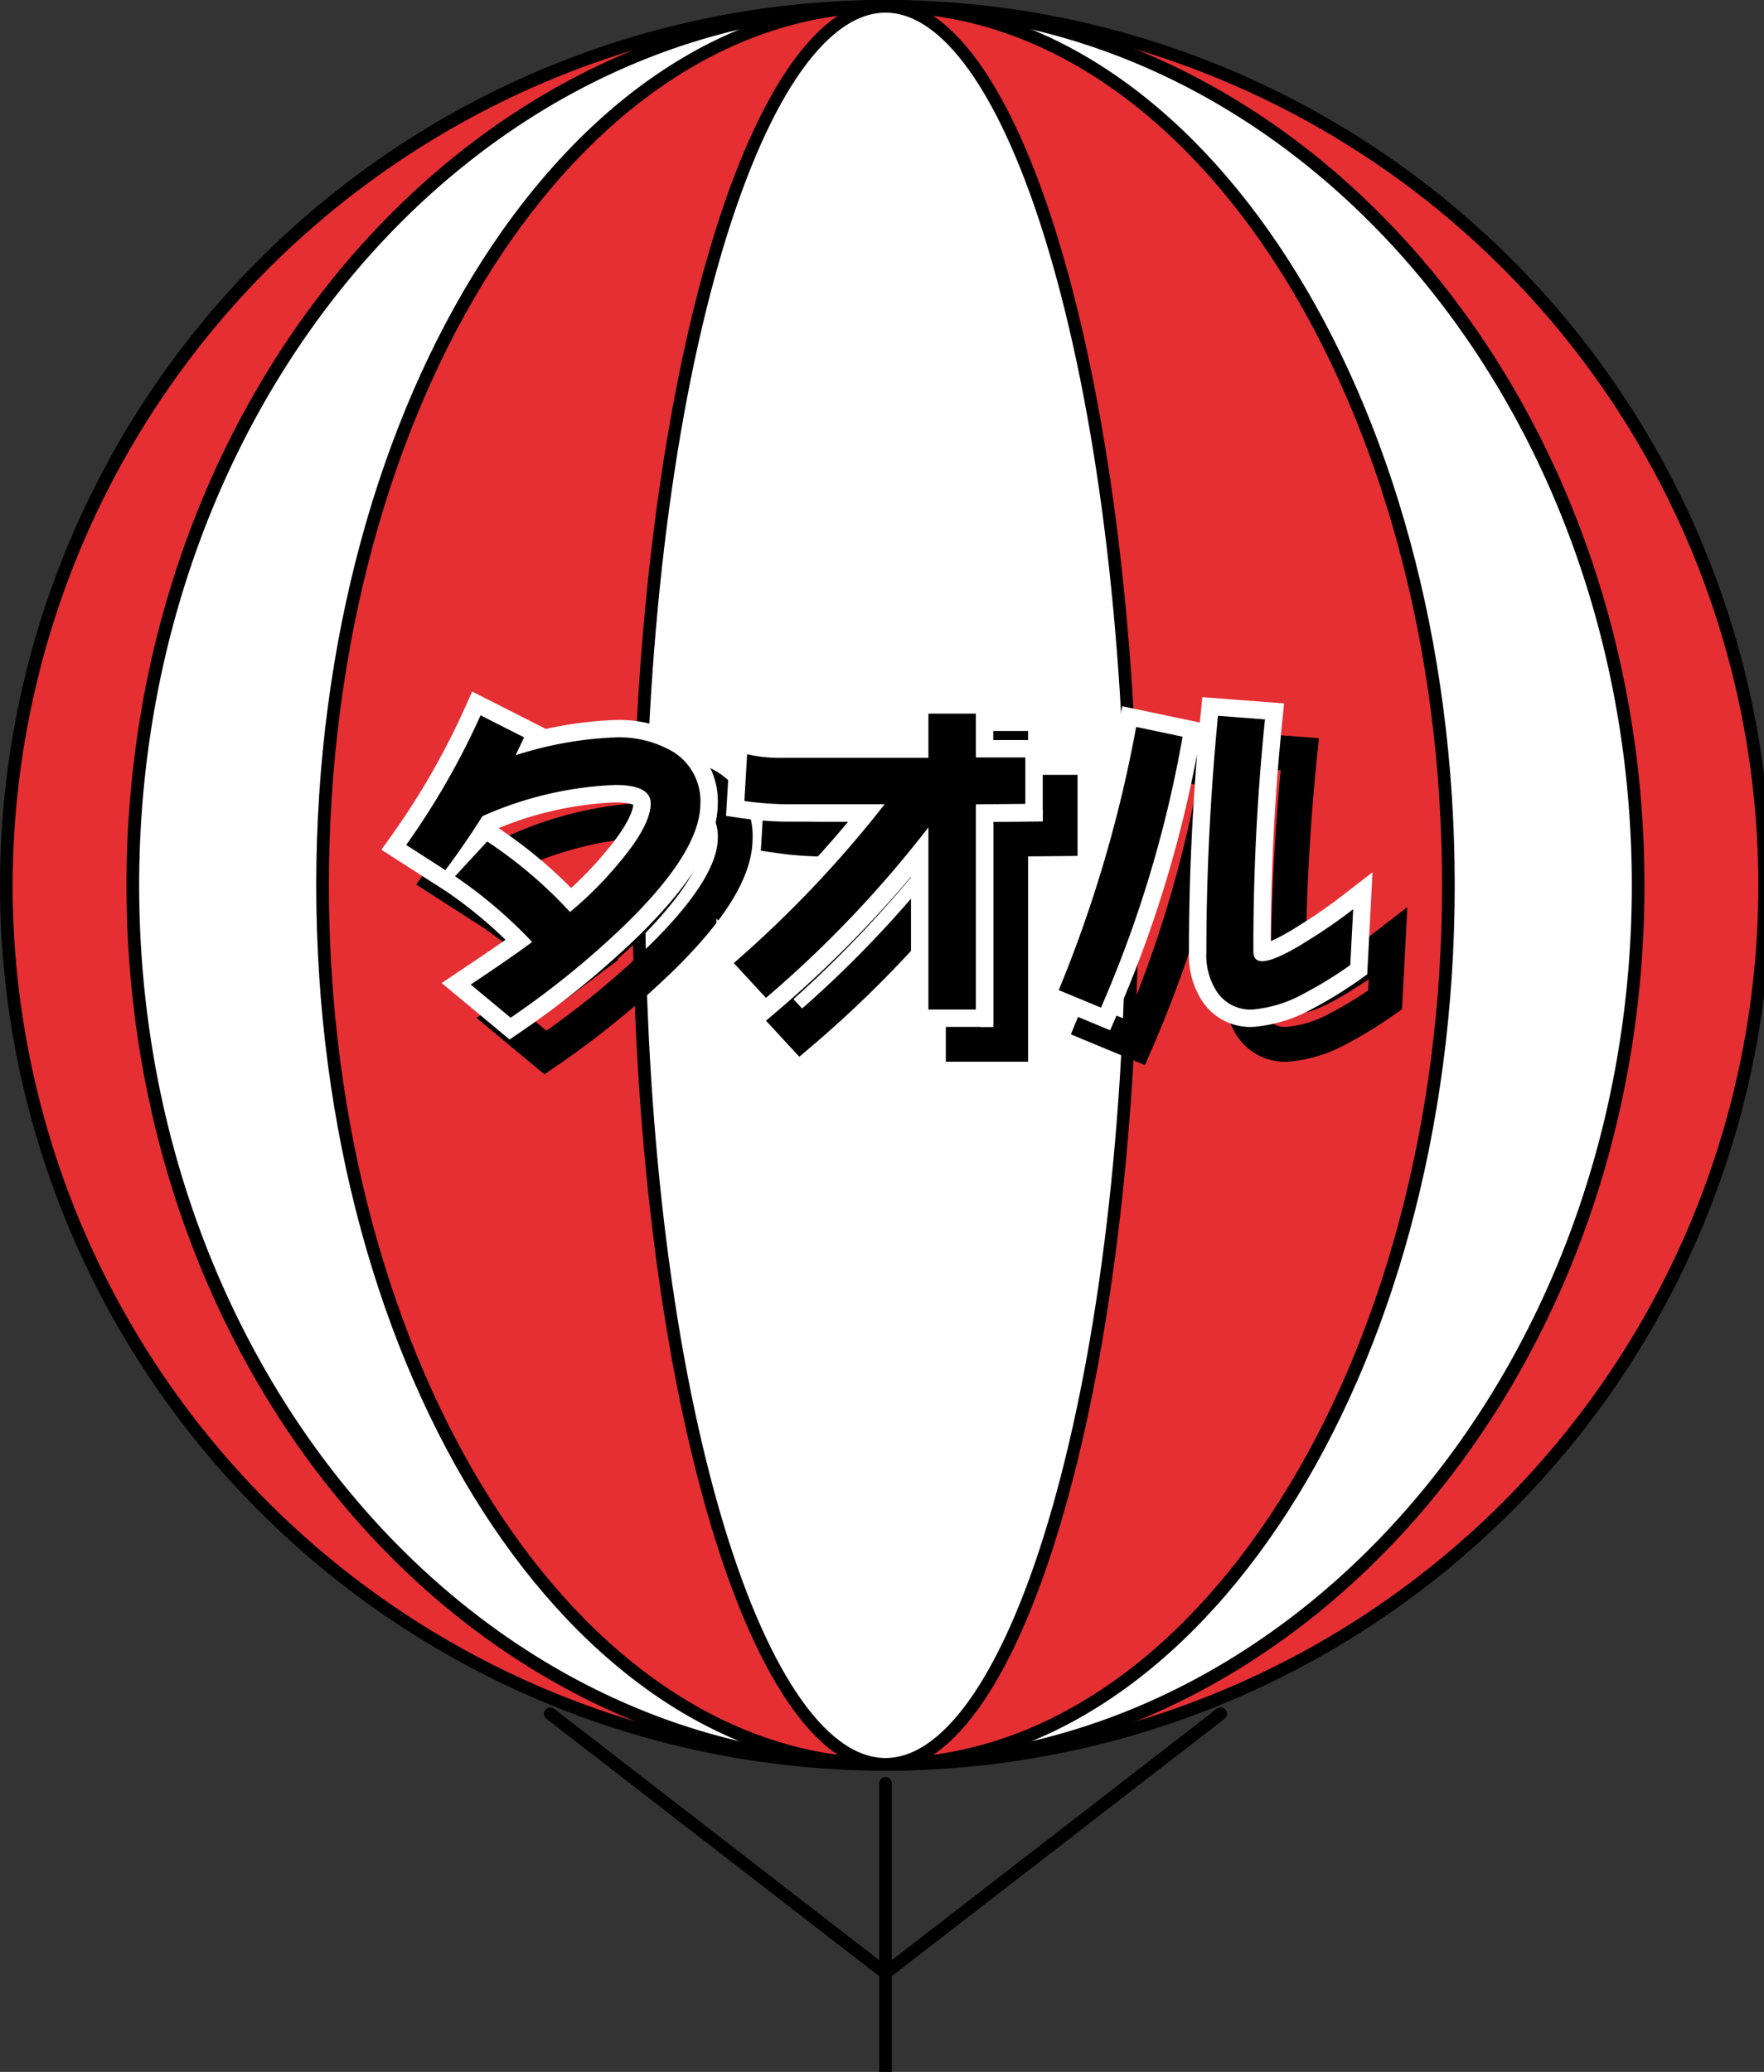
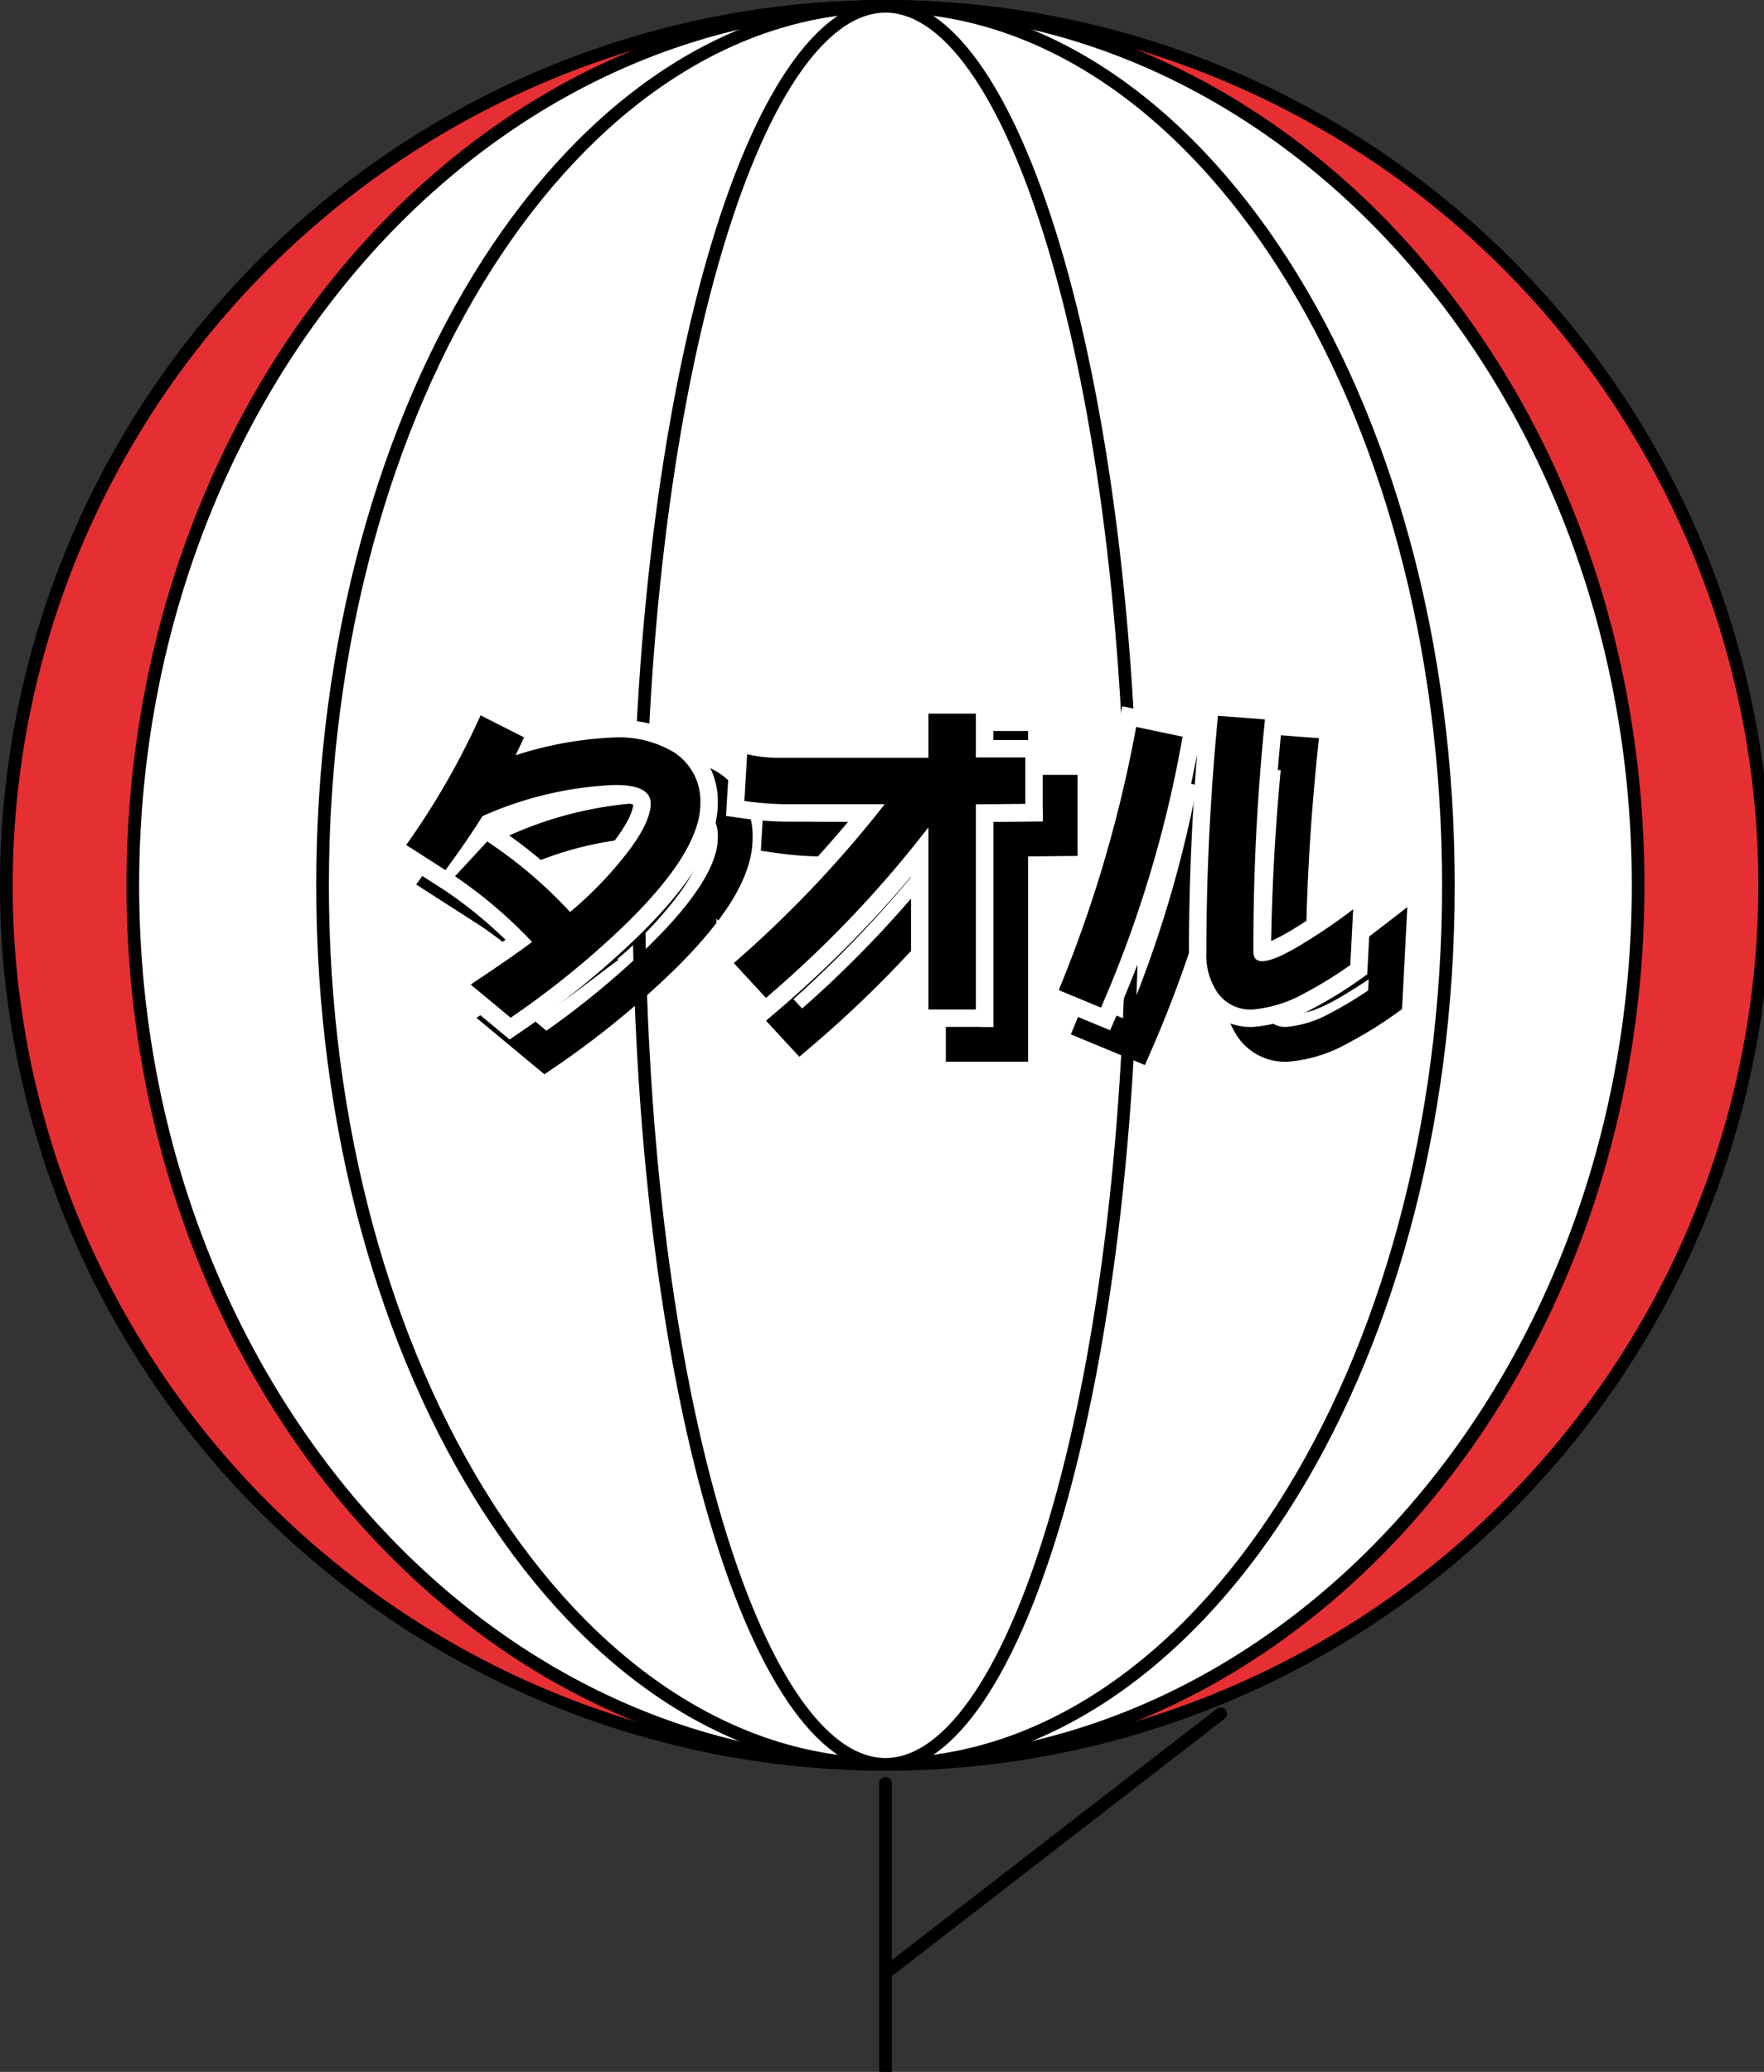
<svg xmlns="http://www.w3.org/2000/svg" xmlns:xlink="http://www.w3.org/1999/xlink" viewBox="0 0 152 178.56">
  <rect x="0" y="0" width="152" height="178.56" fill="#333333" stroke="none" />
  <defs>
    <style>.cls-1{fill:#e52f33;}.cls-2{fill:#fff;}.cls-3,.cls-4,.cls-5{fill:none;stroke-linecap:round;}.cls-3,.cls-4{stroke:#000;}.cls-3{stroke-linejoin:round;}.cls-4,.cls-5{stroke-miterlimit:10;stroke-width:3px;}.cls-5{stroke:#fff;}</style>
    <symbol id="アドバルーン" data-name="アドバルーン" viewBox="0 0 140 164.5">
      <path class="cls-1" d="M70,139.5A69.5,69.5,0,1,1,139.5,70,69.58,69.58,0,0,1,70,139.5Z" />
      <path d="M70,1A69,69,0,1,1,1,70,69.08,69.08,0,0,1,70,1m0-1a70,70,0,1,0,70,70A70,70,0,0,0,70,0Z" />
      <path class="cls-2" d="M70,139.5c-32.81,0-59.5-31.18-59.5-69.5S37.19.5,70,.5,129.5,31.68,129.5,70,102.81,139.5,70,139.5Z" />
      <path d="M70,1c32.53,0,59,31,59,69s-26.47,69-59,69S11,108,11,70,37.47,1,70,1m0-1C36.86,0,10,31.34,10,70s26.86,70,60,70,60-31.34,60-70S103.14,0,70,0Z" />
-       <path class="cls-1" d="M70,139.5c-24.54,0-44.5-31.18-44.5-69.5S45.46.5,70,.5,114.5,31.68,114.5,70,94.54,139.5,70,139.5Z" />
      <path d="M70,1c24.26,0,44,31,44,69s-19.74,69-44,69S26,108,26,70,45.74,1,70,1m0-1C45.15,0,25,31.34,25,70s20.15,70,45,70,45-31.34,45-70S94.85,0,70,0Z" />
      <path class="cls-2" d="M70,139.5c-10.75,0-19.5-31.18-19.5-69.5S59.25.5,70,.5,89.5,31.68,89.5,70,80.75,139.5,70,139.5Z" />
      <path d="M70,1c4.79,0,9.59,7.21,13.18,19.78C86.93,33.91,89,51.39,89,70s-2.07,36.09-5.82,49.22C79.59,131.79,74.79,139,70,139s-9.59-7.21-13.18-19.78C53.07,106.09,51,88.61,51,70s2.07-36.09,5.82-49.22C60.41,8.21,65.21,1,70,1m0-1C59,0,50,31.34,50,70s9,70,20,70,20-31.34,20-70S81,0,70,0Z" />
      <line class="cls-3" x1="70" y1="164" x2="70" y2="141" />
-       <line class="cls-3" x1="70" y1="156" x2="43.5" y2="135.5" />
      <line class="cls-3" x1="70" y1="156" x2="96.5" y2="135.5" />
    </symbol>
  </defs>
  <title>btn_towel</title>
  <g id="レイヤー_2" data-name="レイヤー 2">
    <g id="side">
      <use id="アドバルーン-3" data-name="アドバルーン" width="140" height="164.5" transform="scale(1.09)" xlink:href="#アドバルーン" />
      <path class="cls-4" d="M57,82.56a75.38,75.38,0,0,1-10,8.15l-3.44-2.86c2.18-1.46,3.95-2.66,5.29-3.67a40,40,0,0,0-6.64-5.66l2.77-3a38.84,38.84,0,0,1,7.14,6.08,32.4,32.4,0,0,0,4.26-4.28c1.79-2.13,2.69-3.84,2.69-5.07,0-1.06-1-1.6-3.05-1.6a31,31,0,0,0-11.45,2.69c-1,1.6-2.07,3.14-3.19,4.65L38,75.82a65.66,65.66,0,0,0,6.41-11.17l3.75,1.9-.73,1.54a31.75,31.75,0,0,1,8.65-1.54,9.18,9.18,0,0,1,5,1.29,5,5,0,0,1,2.27,4.4C63.35,75,61.22,78.42,57,82.56Z" />
      <path class="cls-4" d="M87.09,72.32V90H83V74.3A97.76,97.76,0,0,1,69,89l-2.77-3a98.59,98.59,0,0,0,13-13.69l-7.67,0a27.64,27.64,0,0,1-4.42-.28L67.38,68a12.26,12.26,0,0,0,3.08.31l12.54,0V64.5h4.09v3.78h4.26v4Z" />
      <path class="cls-4" d="M97.87,89.84l-3.64-1.51a112.87,112.87,0,0,0,6.66-22.68l4,.84A103.07,103.07,0,0,1,97.87,89.84Zm21.48-3.67a34.7,34.7,0,0,1-4,2.46,11.06,11.06,0,0,1-4.4,1.37,3.46,3.46,0,0,1-3.08-1.51,5.74,5.74,0,0,1-.92-3.42q0-10,1-20.38L112,65a192.46,192.46,0,0,0-1,20q0,.84.76.84c.73,0,2.07-.59,4-1.82a44.55,44.55,0,0,0,3.84-2.66Z" />
      <path class="cls-5" d="M54,79.56a75.38,75.38,0,0,1-10,8.15l-3.44-2.86c2.18-1.46,3.95-2.66,5.29-3.67a40,40,0,0,0-6.64-5.66l2.77-3a38.84,38.84,0,0,1,7.14,6.08,32.4,32.4,0,0,0,4.26-4.28c1.79-2.13,2.69-3.84,2.69-5.07,0-1.06-1-1.6-3.05-1.6a31,31,0,0,0-11.45,2.69c-1,1.6-2.07,3.14-3.19,4.65L35,72.82a65.66,65.66,0,0,0,6.41-11.17l3.75,1.9-.73,1.54a31.75,31.75,0,0,1,8.65-1.54,9.18,9.18,0,0,1,5,1.29,5,5,0,0,1,2.27,4.4C60.35,72,58.22,75.42,54,79.56Z" />
      <path class="cls-5" d="M84.09,69.32V87H80V71.3A97.76,97.76,0,0,1,66,86l-2.77-3a98.59,98.59,0,0,0,13-13.69l-7.67,0a27.64,27.64,0,0,1-4.42-.28L64.38,65a12.26,12.26,0,0,0,3.08.31l12.54,0V61.5h4.09v3.78h4.26v4Z" />
      <path class="cls-5" d="M94.87,86.84l-3.64-1.51A112.87,112.87,0,0,0,97.9,62.65l4,.84A103.07,103.07,0,0,1,94.87,86.84Zm21.48-3.67a34.7,34.7,0,0,1-4,2.46,11.06,11.06,0,0,1-4.4,1.37,3.46,3.46,0,0,1-3.08-1.51,5.74,5.74,0,0,1-.92-3.42q0-10,1-20.38L109,62a192.46,192.46,0,0,0-1,20q0,.84.76.84c.73,0,2.07-.59,4-1.82a44.55,44.55,0,0,0,3.84-2.66Z" />
      <path d="M54,79.56a75.38,75.38,0,0,1-10,8.15l-3.44-2.86c2.18-1.46,3.95-2.66,5.29-3.67a40,40,0,0,0-6.64-5.66l2.77-3a38.84,38.84,0,0,1,7.14,6.08,32.4,32.4,0,0,0,4.26-4.28c1.79-2.13,2.69-3.84,2.69-5.07,0-1.06-1-1.6-3.05-1.6a31,31,0,0,0-11.45,2.69c-1,1.6-2.07,3.14-3.19,4.65L35,72.82a65.66,65.66,0,0,0,6.41-11.17l3.75,1.9-.73,1.54a31.75,31.75,0,0,1,8.65-1.54,9.18,9.18,0,0,1,5,1.29,5,5,0,0,1,2.27,4.4C60.35,72,58.22,75.42,54,79.56Z" />
      <path d="M84.09,69.32V87H80V71.3A97.76,97.76,0,0,1,66,86l-2.77-3a98.59,98.59,0,0,0,13-13.69l-7.67,0a27.64,27.64,0,0,1-4.42-.28L64.38,65a12.26,12.26,0,0,0,3.08.31l12.54,0V61.5h4.09v3.78h4.26v4Z" />
      <path d="M94.87,86.84l-3.64-1.51A112.87,112.87,0,0,0,97.9,62.65l4,.84A103.07,103.07,0,0,1,94.87,86.84Zm21.48-3.67a34.7,34.7,0,0,1-4,2.46,11.06,11.06,0,0,1-4.4,1.37,3.46,3.46,0,0,1-3.08-1.51,5.74,5.74,0,0,1-.92-3.42q0-10,1-20.38L109,62a192.46,192.46,0,0,0-1,20q0,.84.76.84c.73,0,2.07-.59,4-1.82a44.55,44.55,0,0,0,3.84-2.66Z" />
    </g>
  </g>
</svg>